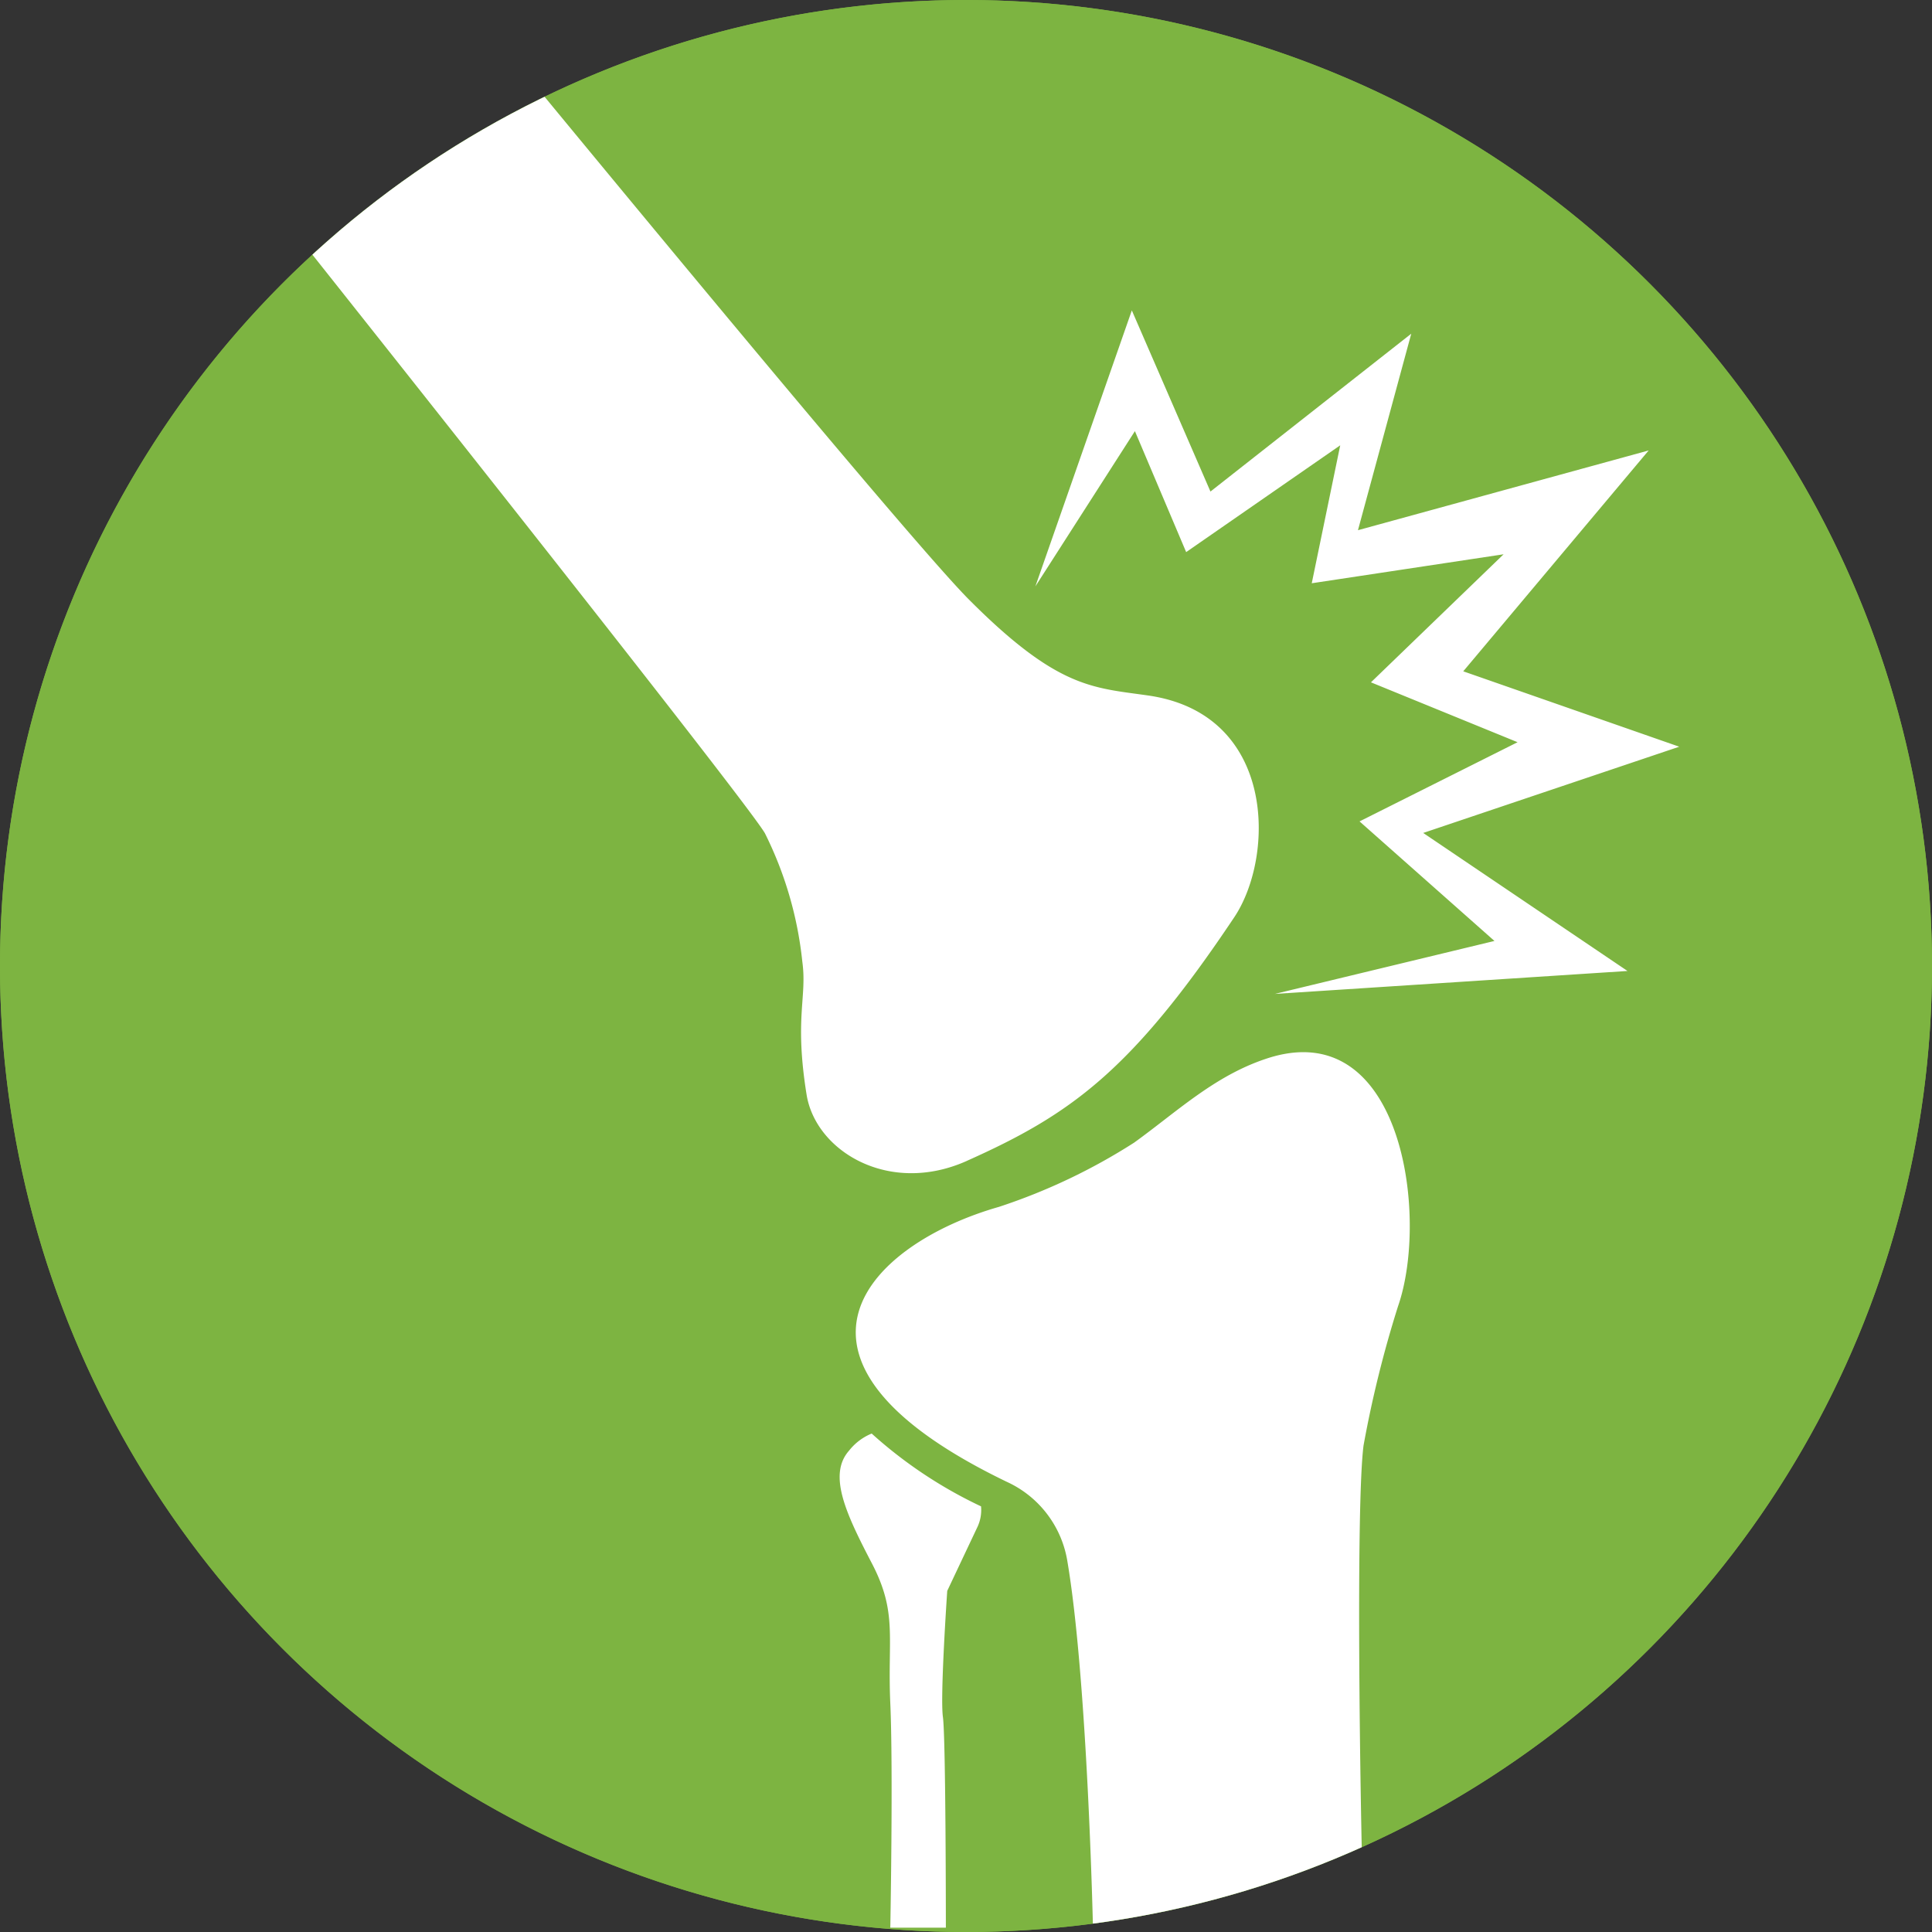
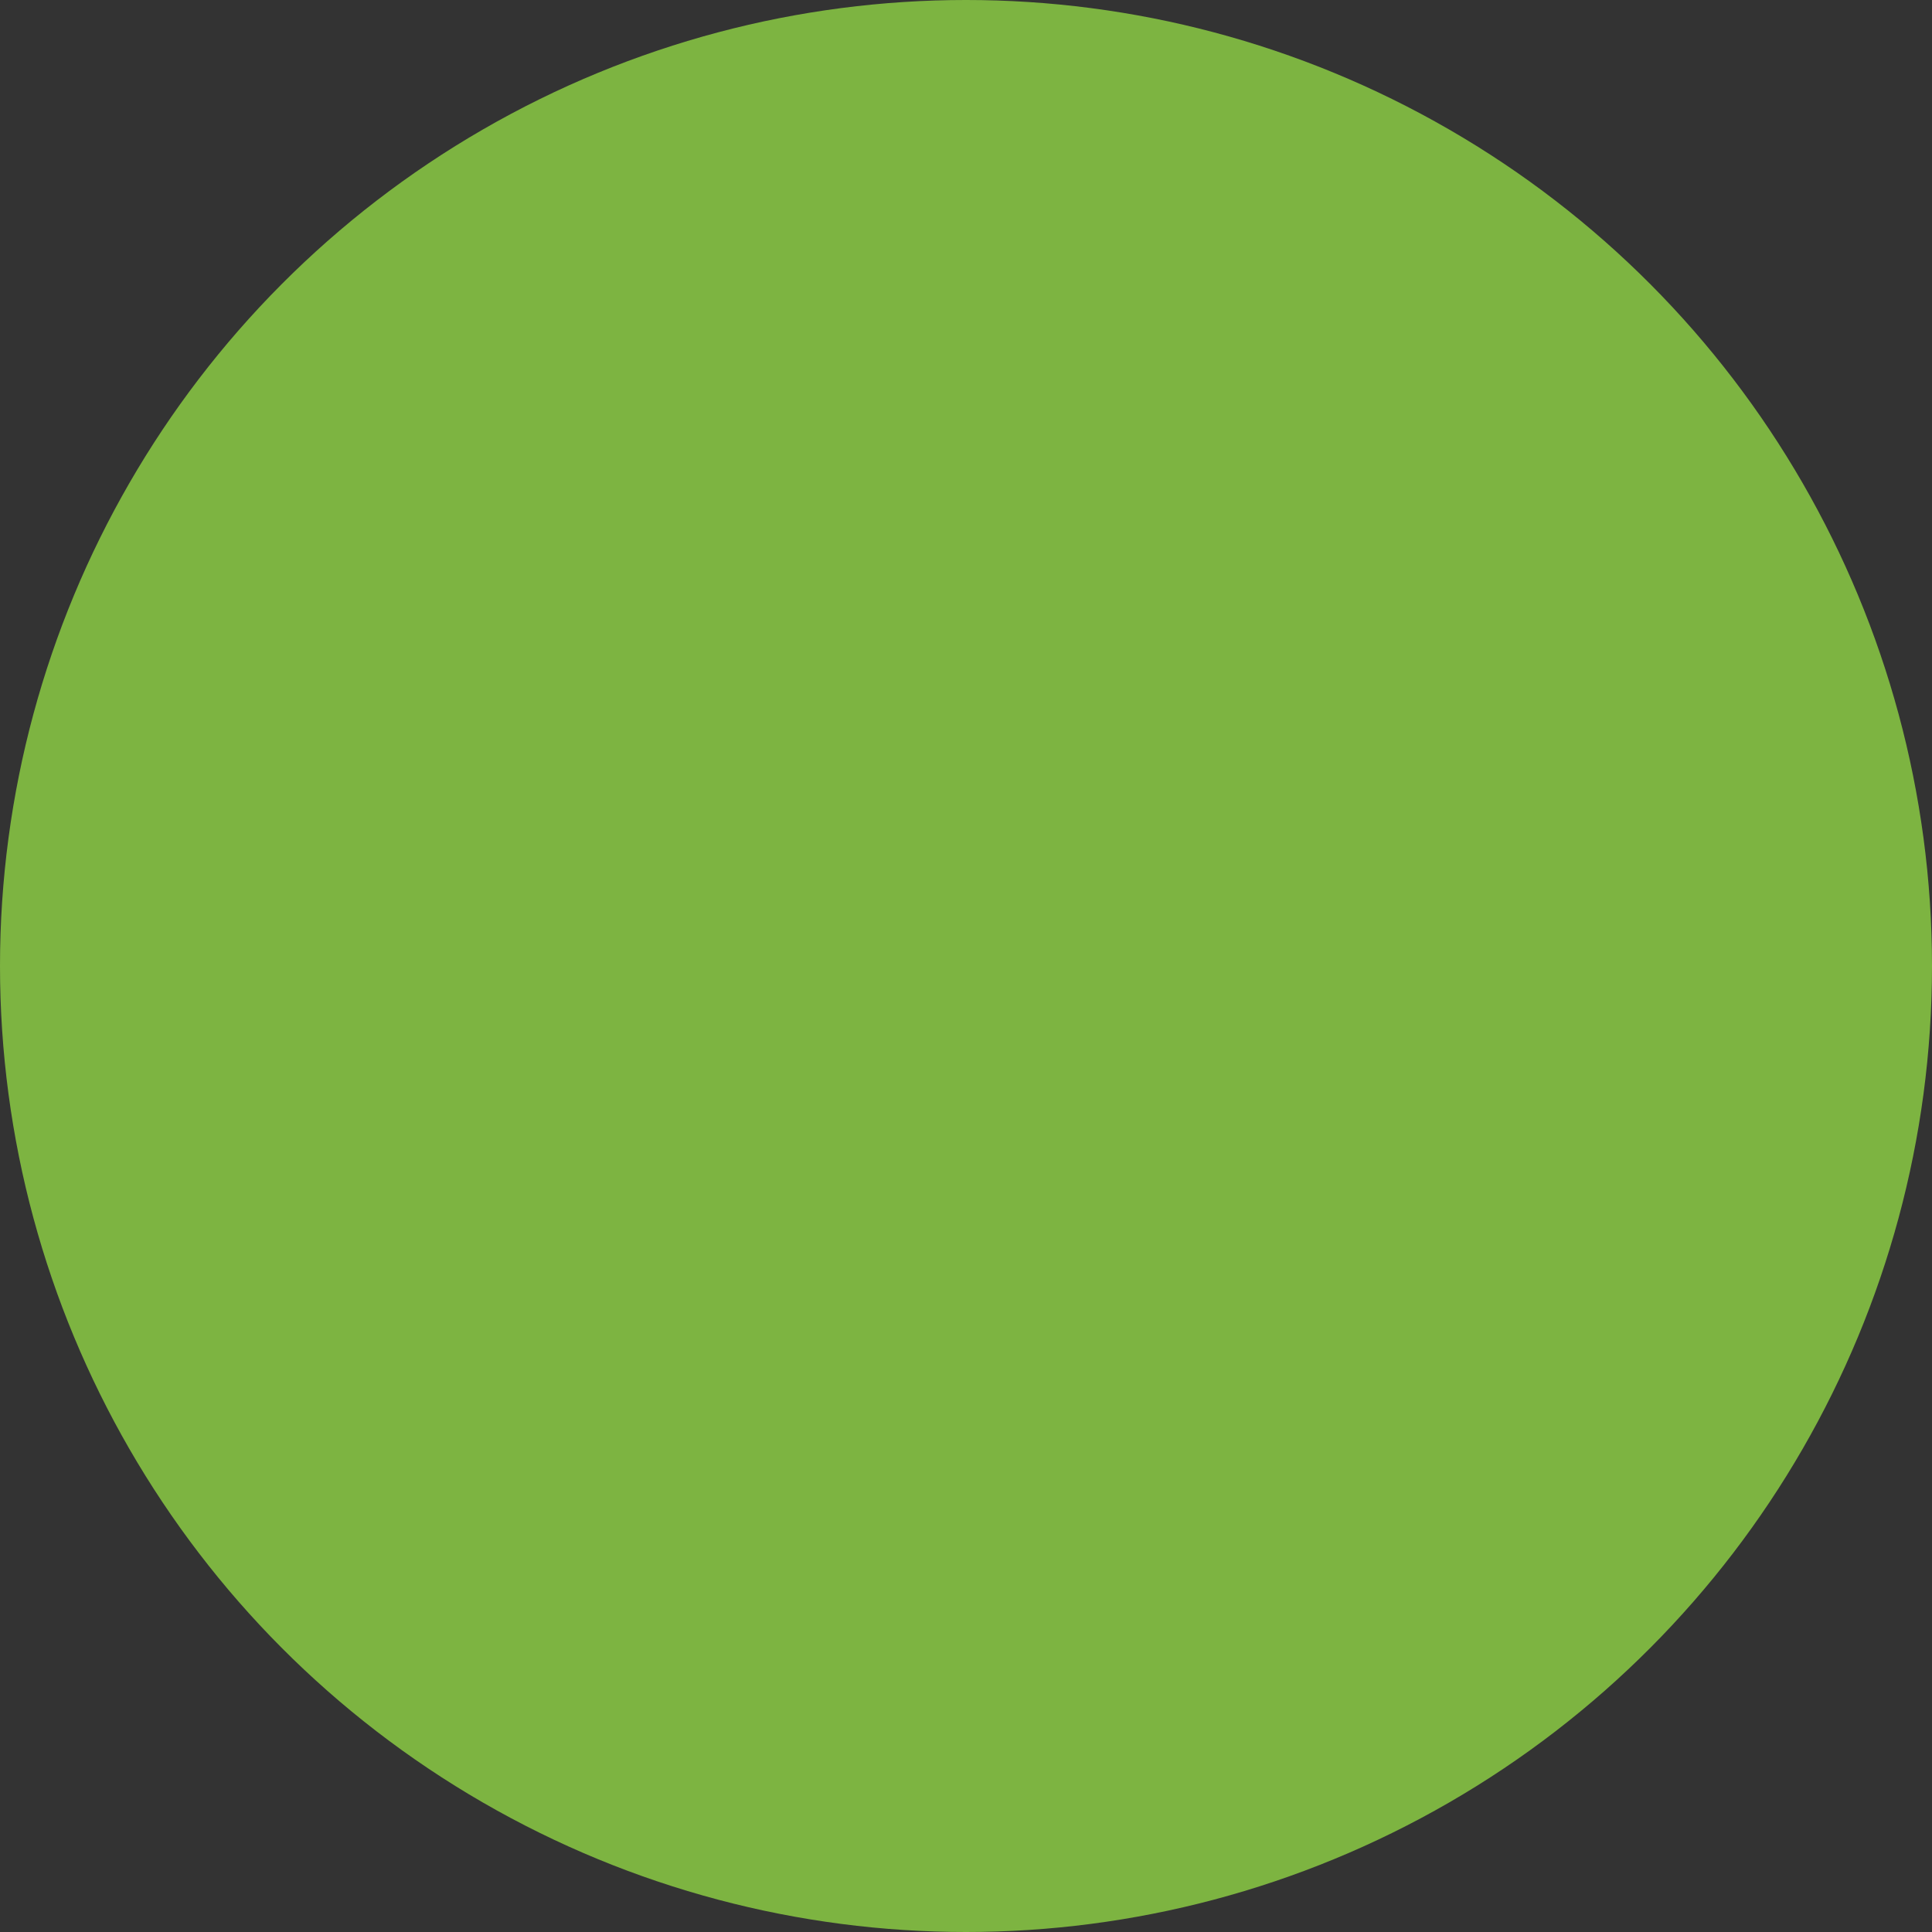
<svg xmlns="http://www.w3.org/2000/svg" width="172" height="172" viewBox="0 0 172 172">
  <rect x="0" y="0" width="172" height="172" fill="#333333" stroke="none" />
  <defs>
    <clipPath id="a">
      <circle cx="86" cy="86" r="86" transform="translate(-10541 -12885.031)" fill="#7db441" stroke="#7db441" stroke-width="1" />
    </clipPath>
  </defs>
  <g transform="translate(10541 12885.031)">
    <circle cx="86" cy="86" r="86" transform="translate(-10541 -12885.031)" fill="#7db441" />
-     <path d="M86,1A85.633,85.633,0,0,0,68.868,2.727,84.528,84.528,0,0,0,38.476,15.516a85.251,85.251,0,0,0-30.8,37.4A84.565,84.565,0,0,0,2.727,68.868a85.838,85.838,0,0,0,0,34.263,84.529,84.529,0,0,0,12.789,30.392,85.251,85.251,0,0,0,37.4,30.8,84.565,84.565,0,0,0,15.954,4.952,85.838,85.838,0,0,0,34.263,0,84.529,84.529,0,0,0,30.392-12.789,85.251,85.251,0,0,0,30.8-37.4,84.566,84.566,0,0,0,4.952-15.954,85.838,85.838,0,0,0,0-34.263,84.528,84.528,0,0,0-12.789-30.392,85.251,85.251,0,0,0-37.4-30.8,84.566,84.566,0,0,0-15.954-4.952A85.633,85.633,0,0,0,86,1m0-1A86,86,0,1,1,0,86,86,86,0,0,1,86,0Z" transform="translate(-10541 -12885.031)" fill="#7db441" />
    <g clip-path="url(#a)">
-       <path d="M564.122,61.349l-8.863,13.824L563.847,50.6l7,16.127,17.877-14.054-4.745,17.495,25.881-7.1L593.353,82.731l19.229,6.712-22.794,7.678,18.186,12.288-31.395,2.043,19.552-4.716L584.12,96.093l14.069-7.05-13.054-5.331,11.81-11.4-17.08,2.58L582.4,62.61l-13.716,9.508ZM549.148,126.32c9.216-4.117,14.652-7.972,23.822-21.7,3.639-5.454,3.718-18.11-7.68-19.738-4.915-.706-8.031-.6-15.928-8.524C543.387,70.381,505.3,23.966,505.3,23.966L486.084,39.581s43.095,54.178,45.093,57.557a33.238,33.238,0,0,1,3.333,11.426c.444,3.2-.723,4.963.383,11.859.814,5.037,7.342,8.985,14.255,5.9m35.326,67.735c-.338-11.7-.675-37.062,0-42.393a100.468,100.468,0,0,1,3.073-12.409c2.781-7.987.385-26.112-11.766-22.026-4.608,1.535-7.941,4.731-11.734,7.465a52.974,52.974,0,0,1-12.026,5.714c-11.381,3.24-22.149,13.47.706,24.484a9.433,9.433,0,0,1,5.361,6.942c1.812,10.535,2.3,32.746,2.3,32.746h24.084v-.522Zm-45.8-41.947c-1.905,2.151-.277,5.606,2.028,10.03s1.381,6.589,1.643,12.472,0,19.967,0,19.967h4.946s0-16.9-.262-18.753.385-11.229.385-11.229,1.4-2.965,2.656-5.621a3.553,3.553,0,0,0,.353-1.905,39.924,39.924,0,0,1-9.736-6.481,4.942,4.942,0,0,0-2.013,1.52" transform="translate(-11004.084 -12907.997)" fill="#fff" />
-     </g>
+       </g>
  </g>
</svg>